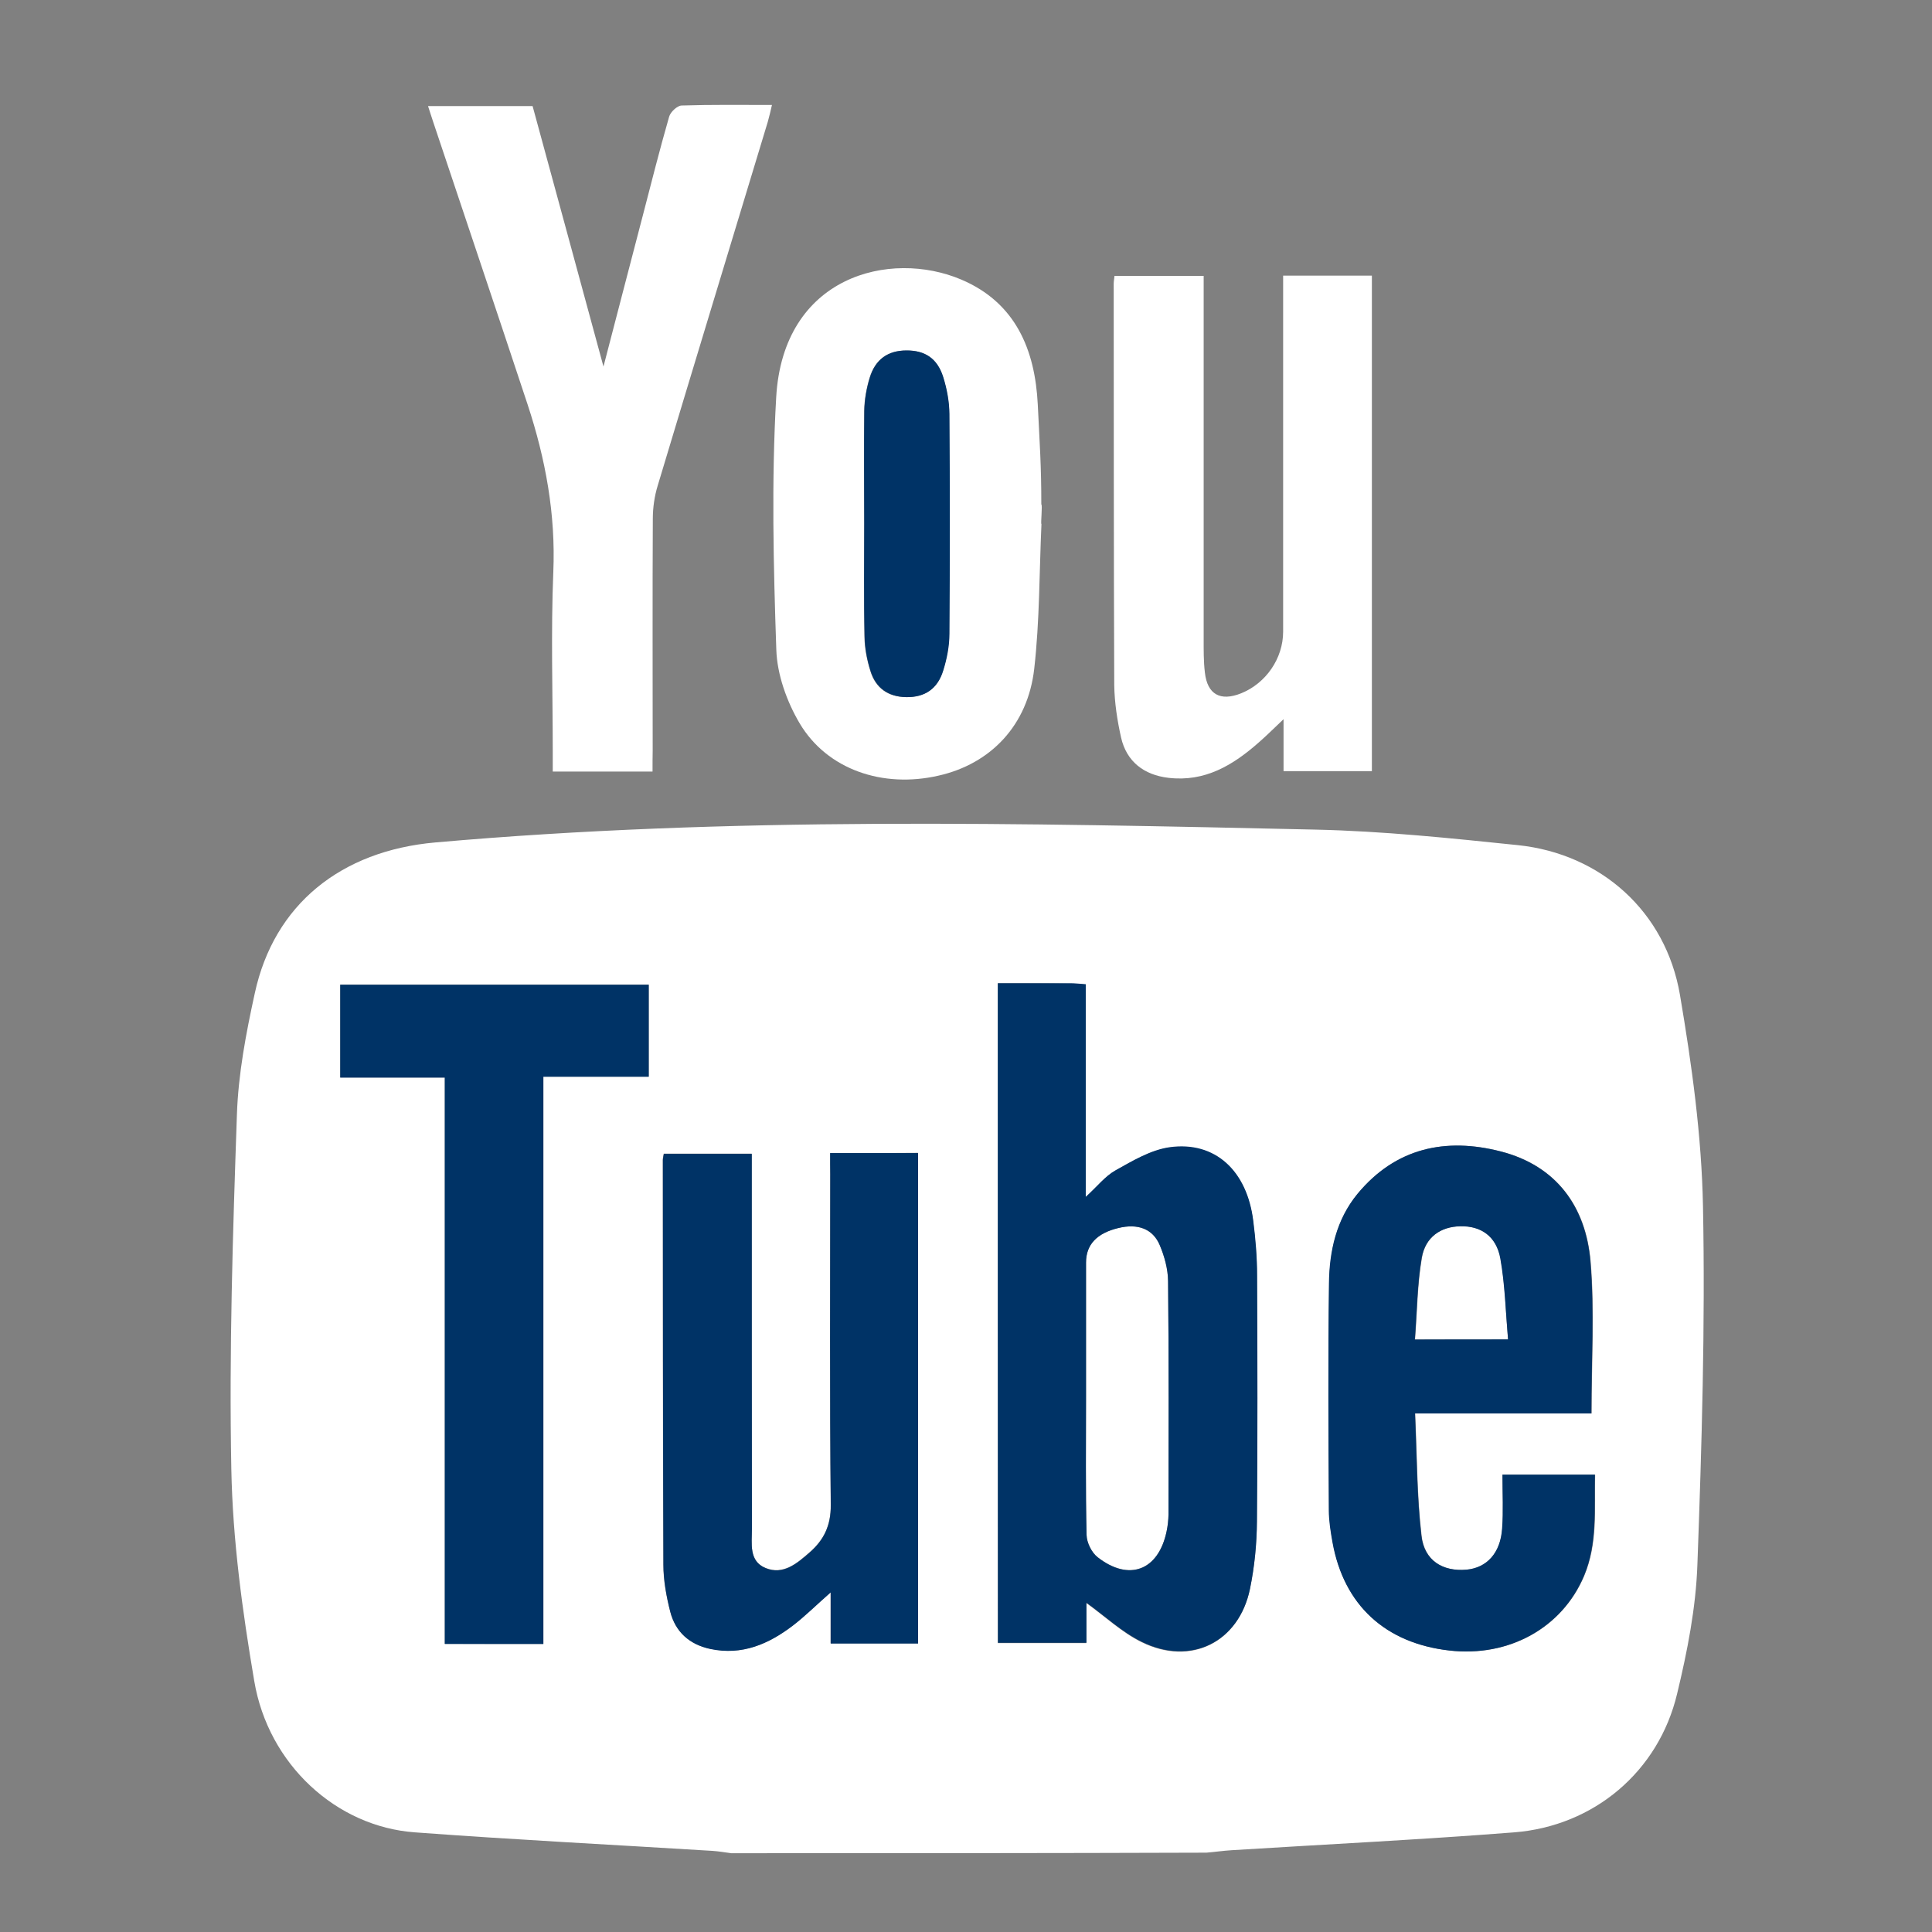
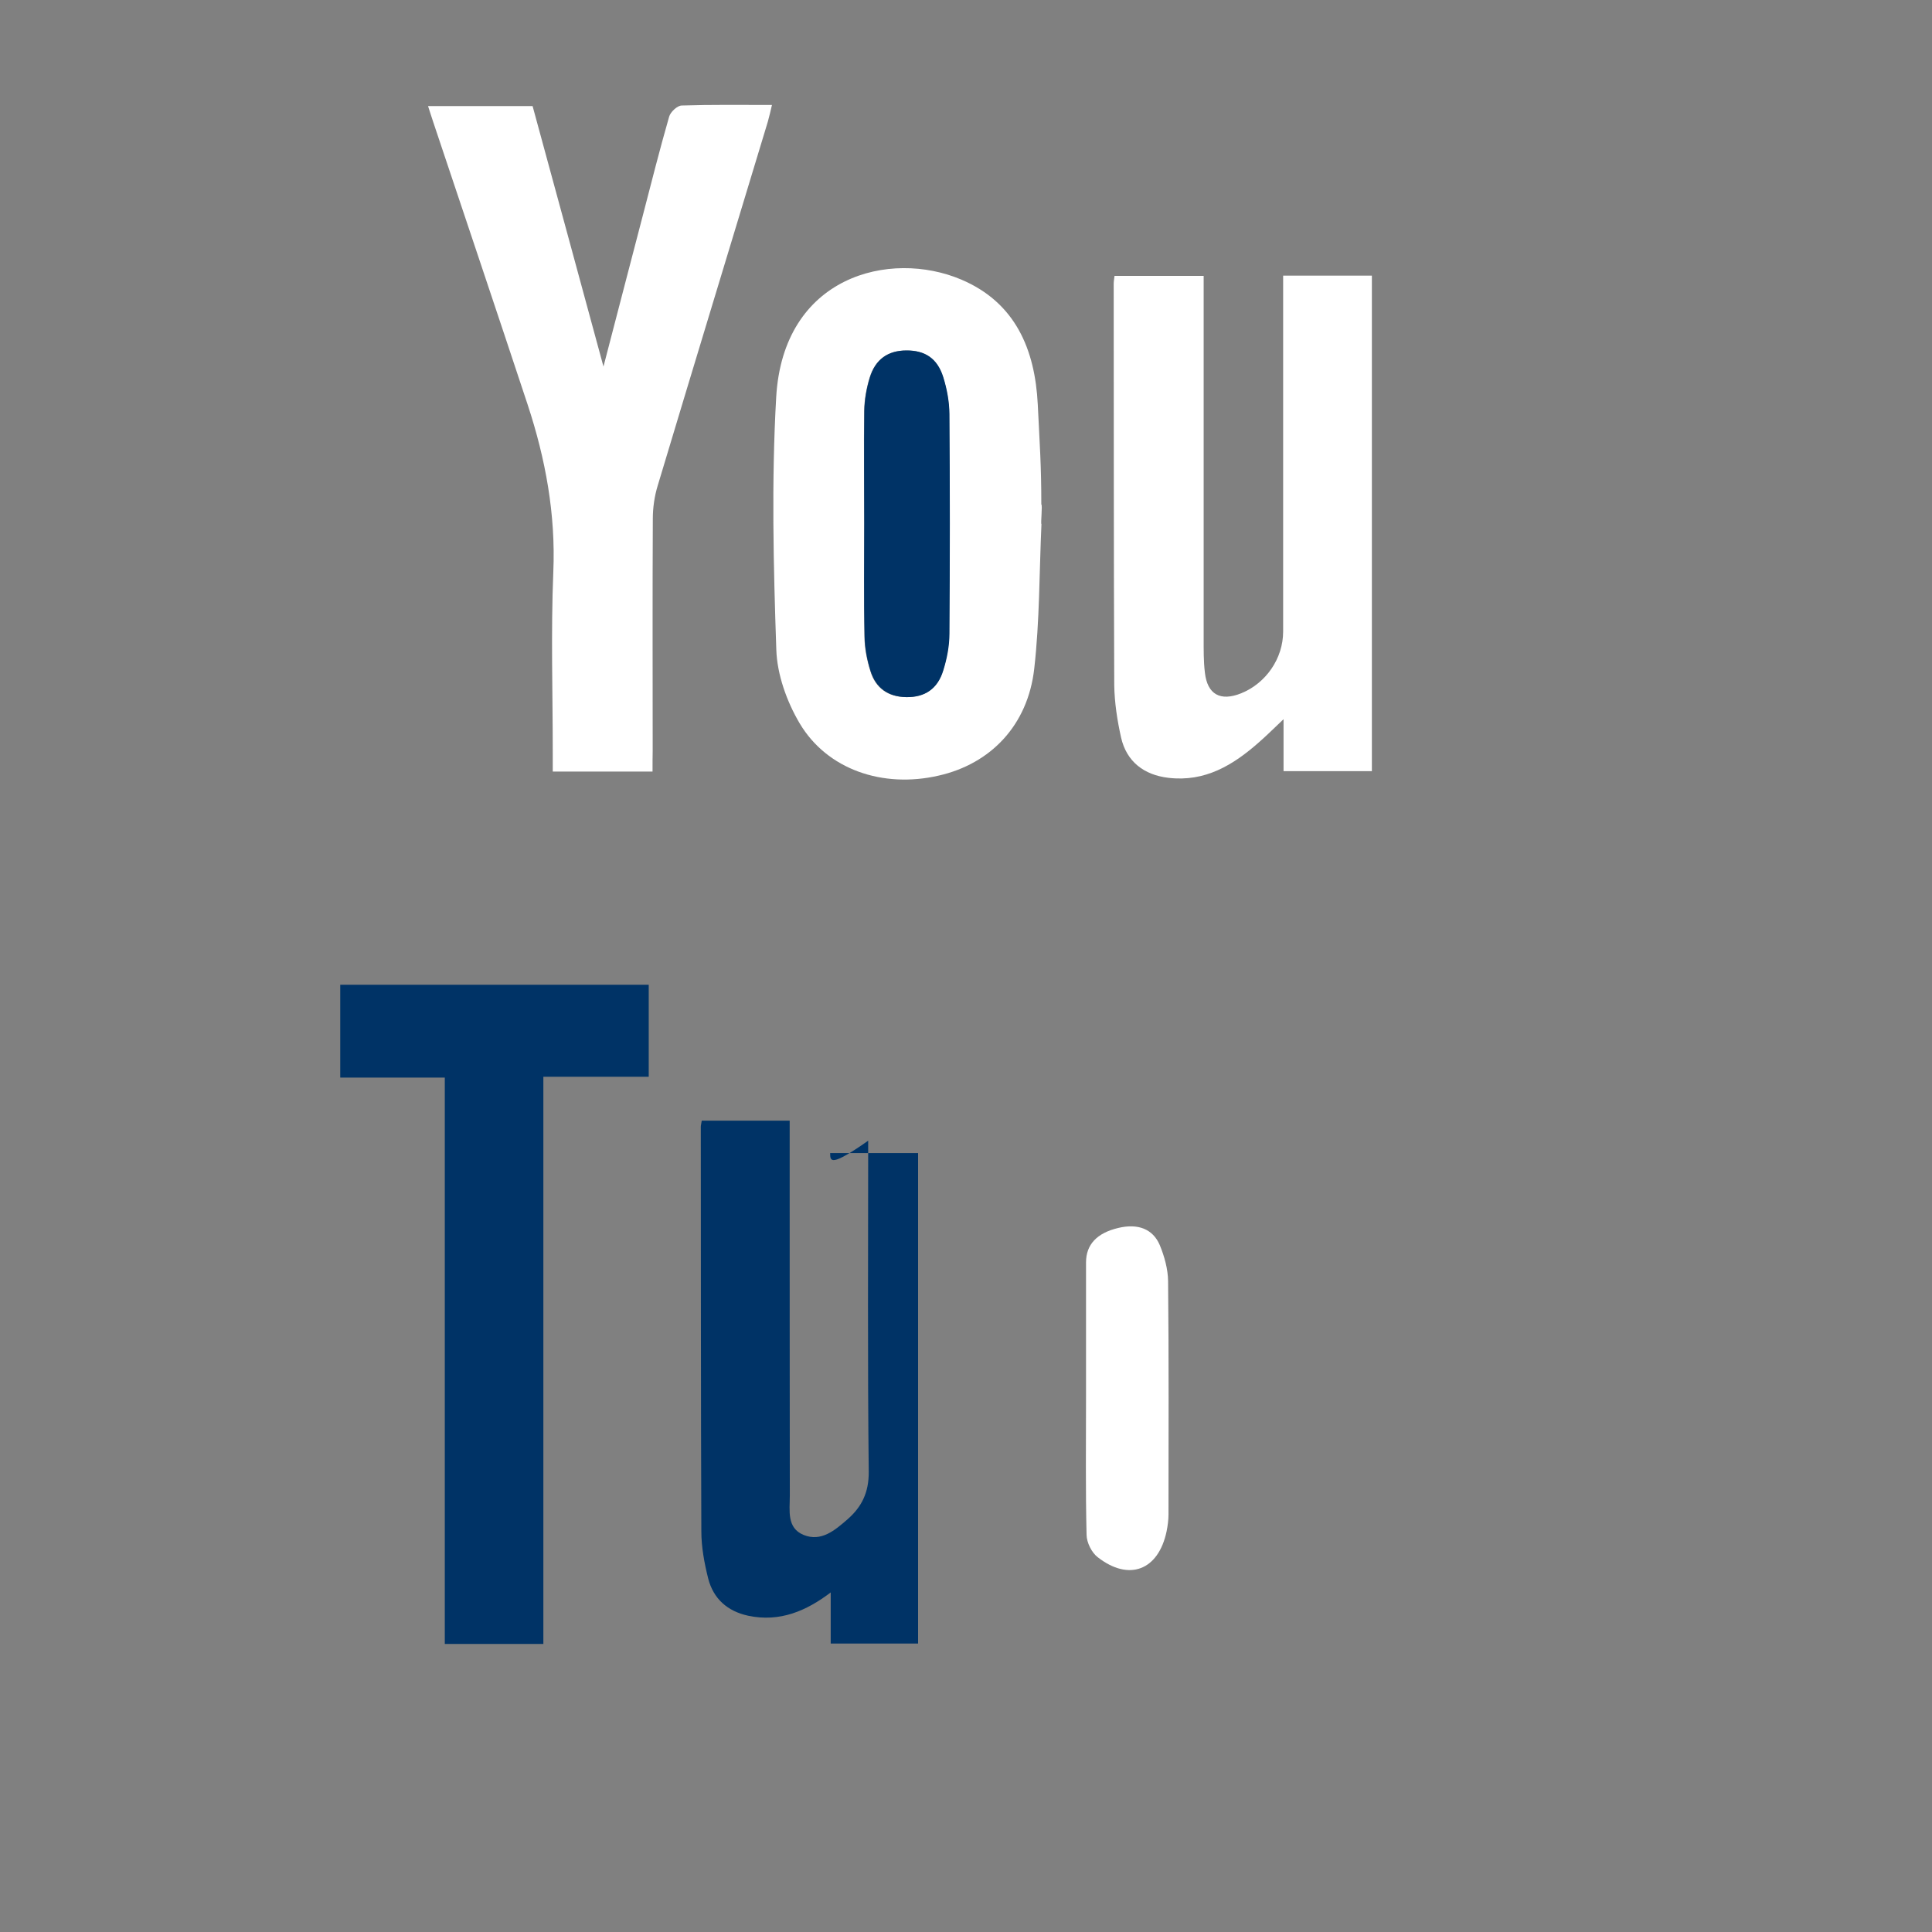
<svg xmlns="http://www.w3.org/2000/svg" version="1.1" id="圖層_1" x="0px" y="0px" viewBox="0 0 1417.3 1417.3" style="enable-background:new 0 0 1417.3 1417.3;" xml:space="preserve">
  <rect x="0" y="0" width="1417.3" height="1417.3" fill="#808080" stroke="none" />
  <style type="text/css">
	.st0{fill:#FFFFFF;}
	.st1{fill:#003366;}
</style>
  <g>
-     <path class="st0" d="M536.4,1359.5c-4.5-0.6-9.1-1.4-13.5-1.7c-72.9-4.5-145.8-8.2-218.5-13.6c-57.5-4.1-107.6-49.7-117.9-111.1   c-8.7-51.3-15.8-103.3-16.8-155.2c-1.7-86.7,1.1-173.5,4.1-260.3c1-29.8,6.7-59.7,13.1-88.9c14.1-65.2,63.2-104.6,132.6-110.7   c215-19,430.4-14.2,645.6-9.4c49.6,1.1,99.2,6.3,148.5,11.4c61,6.4,108.4,48.9,118.8,109.8c8.7,51.3,15.9,103.3,16.9,155.2   c1.7,87.5-0.9,175.2-4.1,262.7c-1.1,31.8-7.4,63.8-14.9,94.9c-13.6,57-61,97-119.5,101.6c-69.1,5.4-138.3,8.8-207.3,13.1   c-6.3,0.4-12.4,1.3-18.5,1.8C768.6,1359.5,652.5,1359.5,536.4,1359.5z M732,721.3c0,162.5,0,323.1,0,484.1c21.7,0,42.8,0,64.9,0   c0-10.7,0-20.5,0-29.4c13.8,9.9,26.1,21.6,40.6,28.7c36.1,17.8,71.3,0.1,79.4-38.9c3.4-16.2,5-33.1,5.1-49.6   c0.6-60.1,0.4-120.2,0.1-180.3c0-13.4-1.3-26.7-2.8-39.9c-4.7-37.1-28.3-58.8-61.5-54.1c-13.8,2-27,9.9-39.5,16.9   c-7.7,4.3-13.4,11.8-21.9,19.5c0-53.3,0-104.3,0-156c-4.5-0.3-7.8-0.7-11.1-0.7C768,721.3,750.5,721.3,732,721.3z M1102.2,1081.8   c0,13.9,0.7,26.9-0.1,39.6c-1.3,17.9-11.2,28.7-26.1,30.1c-17.3,1.6-31-6.5-33.1-24.9c-3.4-29.1-3.3-58.5-4.7-89.7   c45.8,0,88.5,0,129.4,0c0-38.4,2.4-75.2-0.7-111.5c-3.4-40.2-25-70.2-65.8-80.7c-40.5-10.4-77.2-2.8-105.1,31.1   c-15.6,18.9-20.6,42.1-20.9,65.6c-0.9,55.6-0.4,111-0.1,166.5c0,7.8,1.4,15.8,2.7,23.6c8.1,45.9,38.6,73.9,85.7,79.3   c43.6,5,82.7-16.6,98.8-54.8c10.1-23.9,7.5-48.9,8-74.2C1147.4,1081.8,1126.2,1081.8,1102.2,1081.8z M609,845.9c0,6,0,10.5,0,15.1   c0,81-0.4,162,0.4,243c0.1,15.1-5,25.6-15.5,34.7c-9.2,8.1-19.3,16.8-32.3,11.5c-12.5-5.1-9.9-18-10.1-28.7   c-0.1-86.8-0.1-173.6-0.1-260.4c0-4.8,0-9.8,0-14.8c-22.4,0-43.5,0-64.5,0c-0.4,2.1-0.7,3.3-0.7,4.5c0,98.9,0,197.9,0.4,296.8   c0,11.5,2.1,23.3,5,34.5c3.8,14.9,13.9,24.2,29.4,27.4c23.3,5,42.8-3.4,60.5-17.1c9.1-7,17.2-15.1,27.8-24.4c0,14.1,0,25.9,0,37.5   c22.3,0,43.1,0,64.1,0c0-120.3,0-239.8,0-359.8C651.9,845.9,631.3,845.9,609,845.9z M398.6,1206c0-139,0-276.8,0-416.2   c26.6,0,51.9,0,77.3,0c0-23.4,0-45.3,0-67.5c-76,0-151.3,0-226.3,0c0,22.9,0,44.8,0,68.1c25.7,0,50.4,0,76.7,0   c0,139.4,0,277.2,0,415.5C350.5,1206,373.4,1206,398.6,1206z" />
    <path class="st0" d="M796.7,1024.9c0-33,0-65.8,0-98.8c0-13.1,8-21.6,23.7-25.3c14.2-3.4,25.3,0.6,30.4,12.6   c3.4,8.2,6,17.6,6.1,26.4c0.6,57.1,0.3,114.1,0.3,171.2c0,4.1-0.6,8.4-1.4,12.4c-6,28.6-27.6,36.9-50.6,18.9   c-4.4-3.4-8-10.7-8.1-16.3C796.3,1092.6,796.7,1058.7,796.7,1024.9z" />
-     <path class="st0" d="M1106.3,982.6c-24,0-44.8,0-68.2,0c1.6-20.5,1.7-40.4,5-59.8c2.6-15.5,13.9-23,28.4-23.3   c14.9-0.3,26.3,7.2,29.3,23.6C1104.2,942.2,1104.5,961.8,1106.3,982.6z" />
    <path class="st0" d="M478.7,566c-24.9,0-48,0-73.2,0c0-4.8,0-9.2,0-13.6c0-44.2-1.4-88.5,0.4-132.7c1.8-42.5-5.7-83-18.8-122.8   c-22.9-69.2-46.2-138.3-69.3-207.4c-1.1-3.6-2.4-7.1-3.8-11.7c25.6,0,50.3,0,76.7,0c16.8,61.8,34,124.6,52,191.1   c10.2-38.9,19.3-74.5,28.6-109.8c6.4-24.6,12.6-49.3,19.6-73.6c1-3.4,6-8.1,9.2-8.1c21.6-0.7,43.3-0.4,66.2-0.4   c-1.1,4.7-2,8.7-3.1,12.5c-26.9,88.9-54,177.8-80.7,266.7c-2.4,7.8-3.6,16.3-3.6,24.4c-0.3,56.7-0.1,113.5-0.1,170.2   C478.7,555.3,478.7,559.9,478.7,566z" />
    <path class="st0" d="M941.3,202.2c22.7,0,43.5,0,65.1,0c0,121.1,0,241.8,0,363.5c-21.3,0-42.3,0-64.8,0c0-11.9,0-23.4,0-38.1   c-7.5,7.1-12.6,12.2-18,16.9c-19,16.8-39.6,29.3-66.5,26.1c-17.9-2.1-30.7-11.9-34.7-29.6c-2.8-12.5-4.8-25.6-5-38.4   c-0.4-98.2-0.3-196.2-0.4-294.4c0-1.6,0.3-3.3,0.6-5.8c21.2,0,42.2,0,65.4,0c0,4.7,0,9.5,0,14.2c0,84,0,167.8,0,251.8   c0,8.4-0.1,16.8,0.9,25c1.8,16.1,11.4,21.3,26.6,15.2c18.3-7.4,30.8-25.7,30.8-45.2c0-81.8,0-163.7,0-245.5   C941.3,213.3,941.3,208.5,941.3,202.2z" />
    <path class="st0" d="M764,384.5c-1.6,35.4-1.3,71-5.3,106.1c-4.7,41.5-32,69.8-70.2,78.4c-40.9,9.4-81.7-4.4-101.9-38.4   c-9.4-15.9-16.5-35.7-17.1-53.9c-2.1-61.7-3.6-123.6-0.1-185.1c5-89.2,83.5-108.7,135.8-86.5c39.8,16.9,54.1,51.4,56.1,91.6   c1.4,29.1,2.6,44.2,2.6,73.3C764.9,370.2,763.3,384.5,764,384.5z M634,384.1c0,27.6-0.3,55,0.1,82.6c0.1,8.7,1.8,17.5,4.4,25.7   c3.8,12.4,12.9,18.9,26.3,19c13.5,0.1,22.9-6,27-19.6c2.7-8.7,4.4-17.9,4.5-26.9c0.4-53.7,0.4-107.6,0-161.3c0-9-1.8-18.3-4.5-26.9   c-4.3-13.8-13.4-19.6-27-19.6c-13.4,0.1-22.7,6.4-26.9,20c-2.4,7.8-3.8,16.3-4,24.4C633.6,329,634,356.5,634,384.1z" />
    <path class="st1" d="M634,384.1c0-27.6-0.3-55,0.1-82.6c0.1-8.2,1.6-16.6,4-24.4c4.1-13.6,13.4-20,26.9-20   c13.6-0.1,22.7,5.8,27,19.6c2.7,8.7,4.4,17.9,4.5,26.9c0.4,53.7,0.4,107.6,0,161.3c0,9-1.8,18.3-4.5,26.9   c-4.1,13.6-13.6,19.8-27,19.6s-22.4-6.7-26.3-19c-2.6-8.2-4.3-17.1-4.4-25.7C633.6,439.1,634,411.5,634,384.1z" />
-     <path class="st1" d="M732,721.3c18.5,0,35.9,0,53.4,0c3.3,0,6.5,0.4,11.1,0.7c0,51.7,0,102.7,0,156c8.5-7.7,14.2-15.2,21.9-19.5   c12.5-7,25.7-14.9,39.5-16.9c33.4-4.7,57,17.1,61.5,54.1c1.7,13.2,2.8,26.6,2.8,39.9c0.3,60.1,0.4,120.2-0.1,180.3   c-0.1,16.6-1.8,33.4-5.1,49.6c-8.1,39.1-43.3,56.7-79.4,38.9c-14.5-7.1-26.9-18.8-40.6-28.7c0,9,0,18.8,0,29.4   c-22.2,0-43.2,0-64.9,0C732,1044.5,732,883.8,732,721.3z M796.7,1024.9c0,33.8-0.4,67.5,0.4,101.2c0.1,5.5,3.7,12.9,8.1,16.3   c23,18,44.6,9.8,50.6-18.9c0.9-4.1,1.3-8.2,1.4-12.4c0.1-57.1,0.3-114.1-0.3-171.2c-0.1-9-2.6-18.2-6.1-26.4   c-5.1-12.2-16.2-16.1-30.4-12.6c-15.8,3.8-23.7,12.2-23.7,25.3C796.7,959.1,796.7,992.1,796.7,1024.9z" />
-     <path class="st1" d="M1102.2,1081.8c23.9,0,45,0,67.8,0c-0.6,25.3,2,50.3-8,74.2c-16.1,38.2-55.1,59.8-98.8,54.8   c-47-5.3-77.4-33.4-85.7-79.3c-1.4-7.8-2.7-15.8-2.7-23.6c-0.3-55.6-0.6-111,0.1-166.5c0.3-23.6,5.3-46.6,20.9-65.6   c28-33.8,64.8-41.5,105.1-31.1c40.8,10.5,62.4,40.5,65.8,80.7c3,36.4,0.7,73.2,0.7,111.5c-40.9,0-83.7,0-129.4,0   c1.4,31.1,1.3,60.5,4.7,89.7c2.1,18.5,15.9,26.4,33.1,24.9c14.9-1.4,24.9-12.2,26.1-30.1   C1102.9,1108.6,1102.2,1095.7,1102.2,1081.8z M1106.3,982.6c-1.8-20.7-2.3-40.4-5.7-59.4c-3-16.5-14.4-23.9-29.3-23.6   c-14.4,0.3-25.7,7.8-28.4,23.3c-3.3,19.3-3.4,39.2-5,59.8C1061.7,982.6,1082.3,982.6,1106.3,982.6z" />
-     <path class="st1" d="M609,845.9c22.3,0,42.9,0,64.5,0c0,119.9,0,239.6,0,359.8c-21,0-41.8,0-64.1,0c0-11.7,0-23.3,0-37.5   c-10.7,9.4-18.8,17.5-27.8,24.4c-17.8,13.5-37.2,22-60.5,17.1c-15.3-3.3-25.6-12.5-29.4-27.4c-2.8-11.2-5-23-5-34.5   c-0.4-98.9-0.3-197.9-0.4-296.8c0-1.1,0.4-2.4,0.7-4.5c21,0,41.9,0,64.5,0c0,5,0,9.9,0,14.8c0,86.8,0,173.6,0.1,260.4   c0,10.7-2.4,23.6,10.1,28.7c12.9,5.3,23-3.4,32.3-11.5c10.5-9.2,15.6-19.8,15.5-34.7c-0.9-81-0.4-162-0.4-243   C609,856.4,609,851.9,609,845.9z" />
+     <path class="st1" d="M609,845.9c22.3,0,42.9,0,64.5,0c0,119.9,0,239.6,0,359.8c-21,0-41.8,0-64.1,0c0-11.7,0-23.3,0-37.5   c-17.8,13.5-37.2,22-60.5,17.1c-15.3-3.3-25.6-12.5-29.4-27.4c-2.8-11.2-5-23-5-34.5   c-0.4-98.9-0.3-197.9-0.4-296.8c0-1.1,0.4-2.4,0.7-4.5c21,0,41.9,0,64.5,0c0,5,0,9.9,0,14.8c0,86.8,0,173.6,0.1,260.4   c0,10.7-2.4,23.6,10.1,28.7c12.9,5.3,23-3.4,32.3-11.5c10.5-9.2,15.6-19.8,15.5-34.7c-0.9-81-0.4-162-0.4-243   C609,856.4,609,851.9,609,845.9z" />
    <path class="st1" d="M398.6,1206c-25.1,0-48,0-72.3,0c0-138.3,0-276.1,0-415.5c-26.3,0-51,0-76.7,0c0-23.3,0-45.2,0-68.1   c75,0,150.3,0,226.3,0c0,22.2,0,44,0,67.5c-25.4,0-50.7,0-77.3,0C398.6,929.2,398.6,1067,398.6,1206z" />
  </g>
</svg>